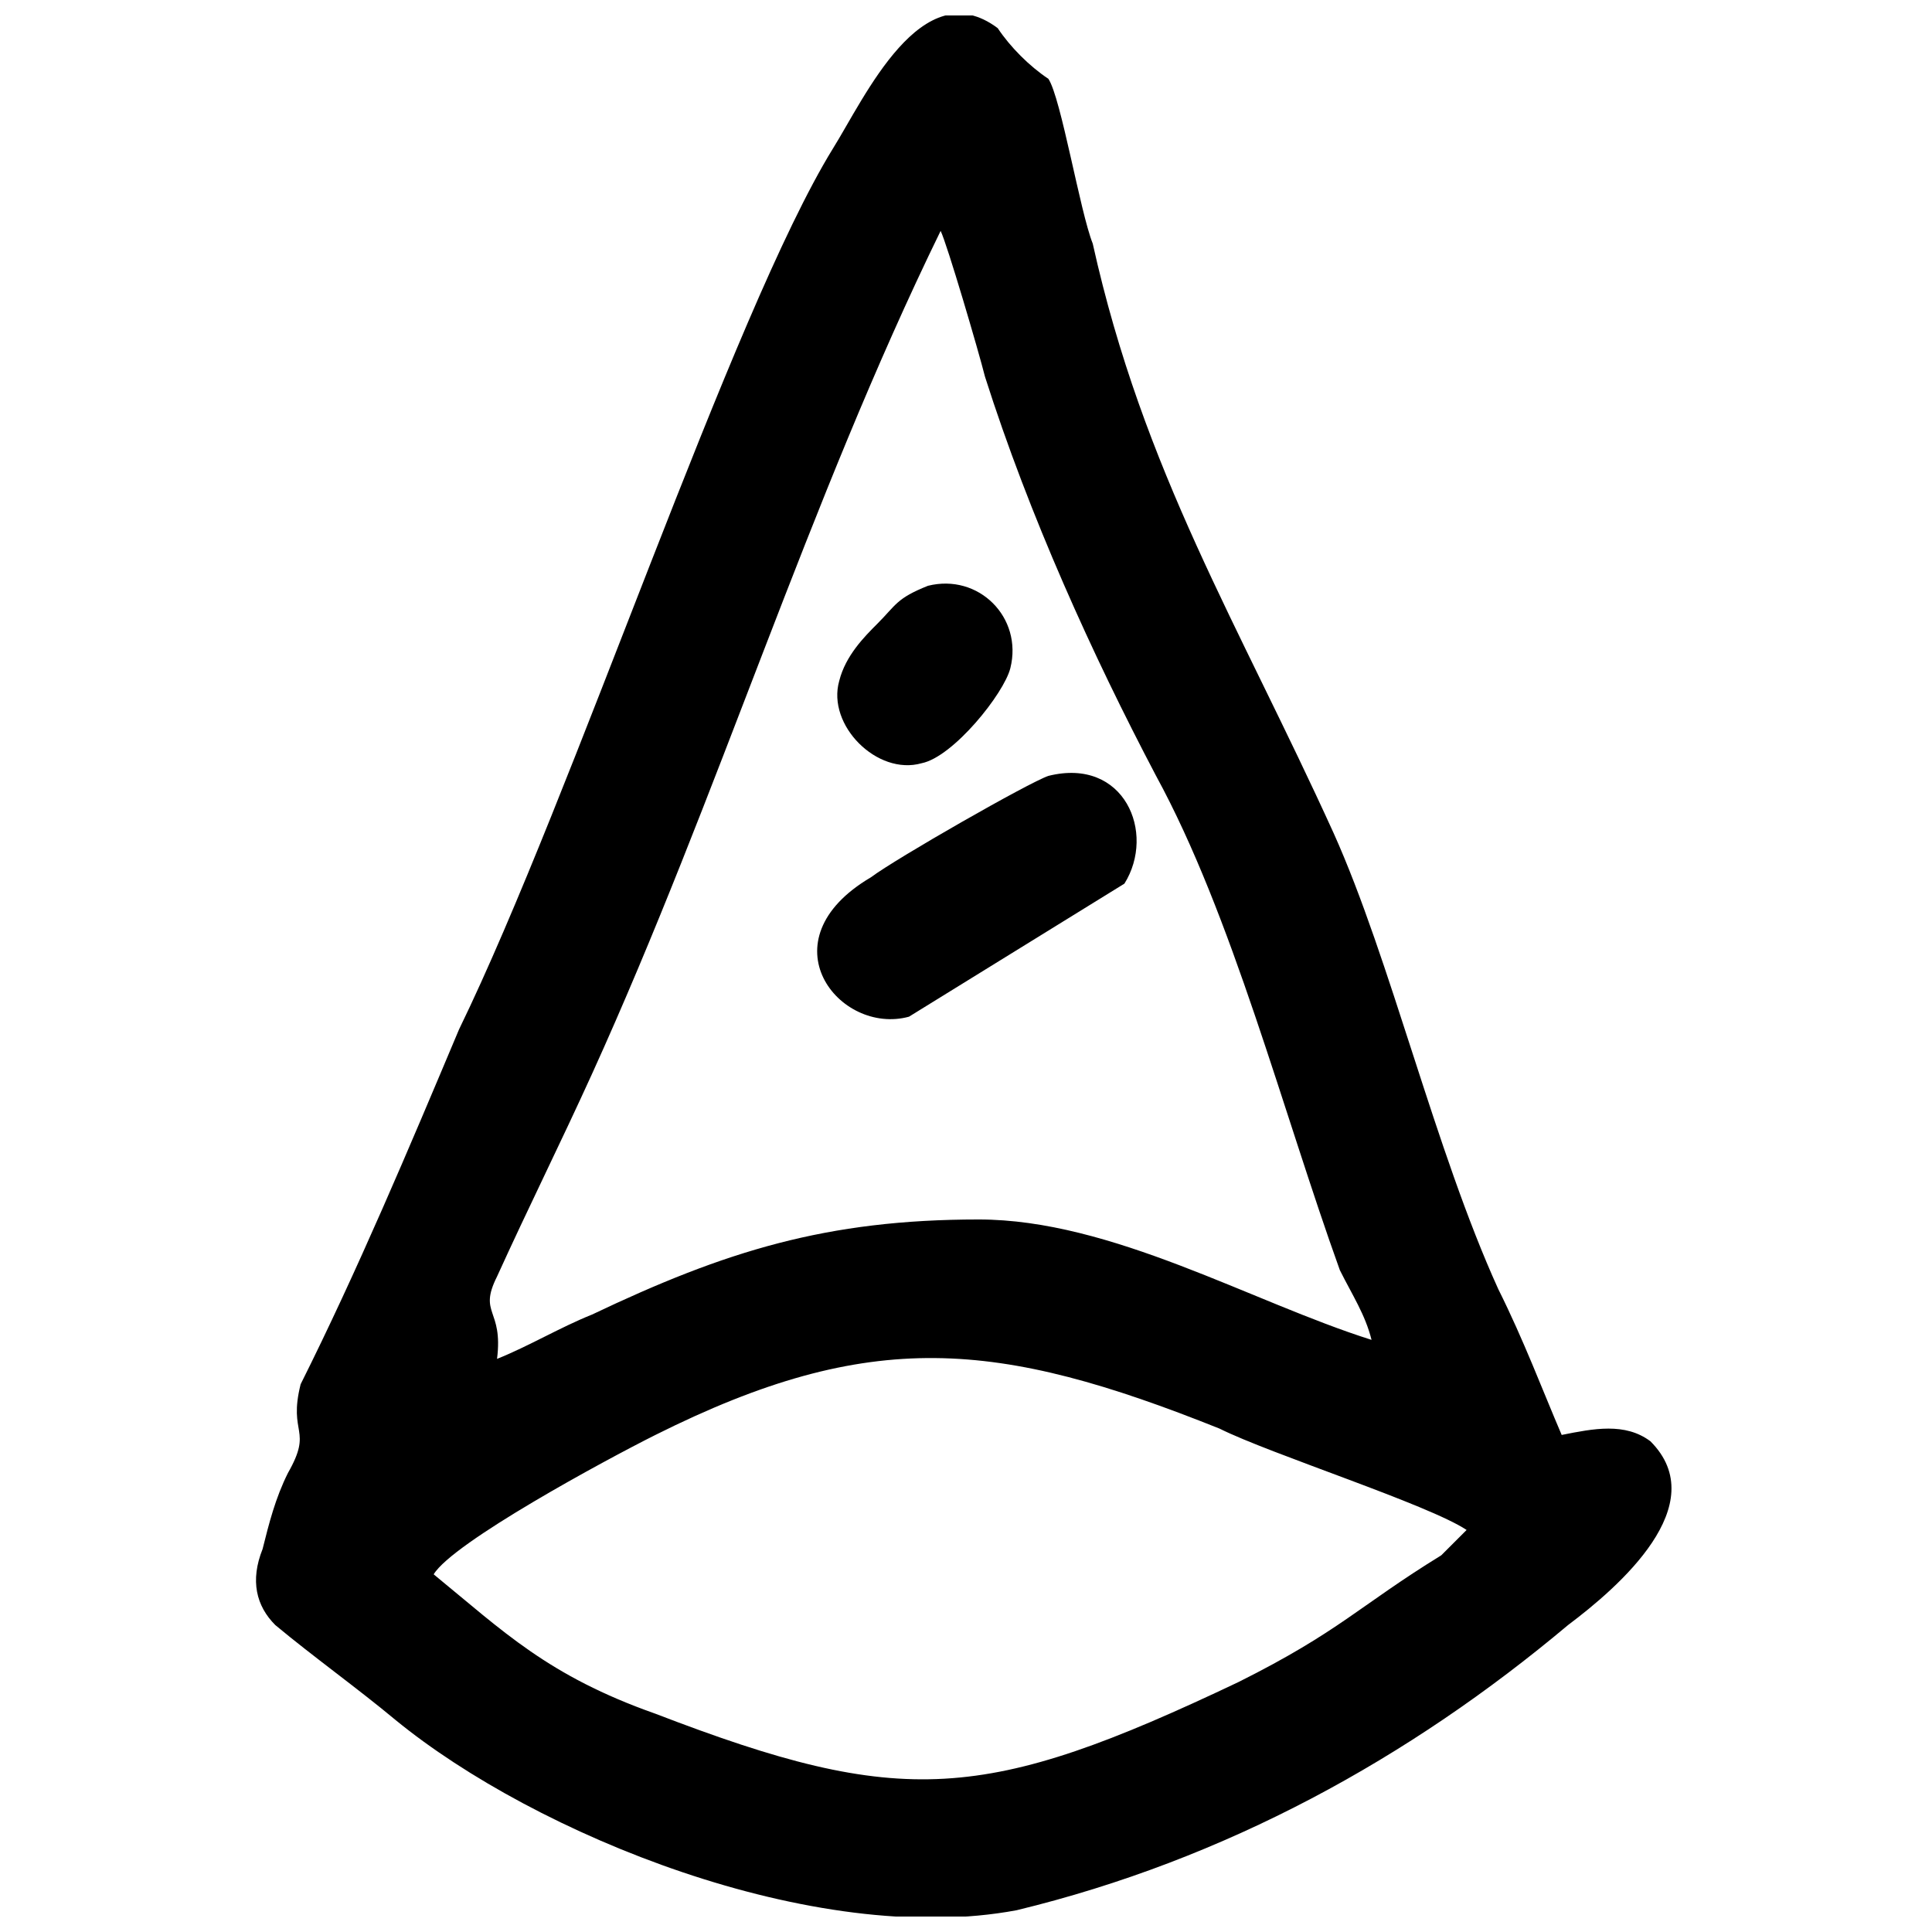
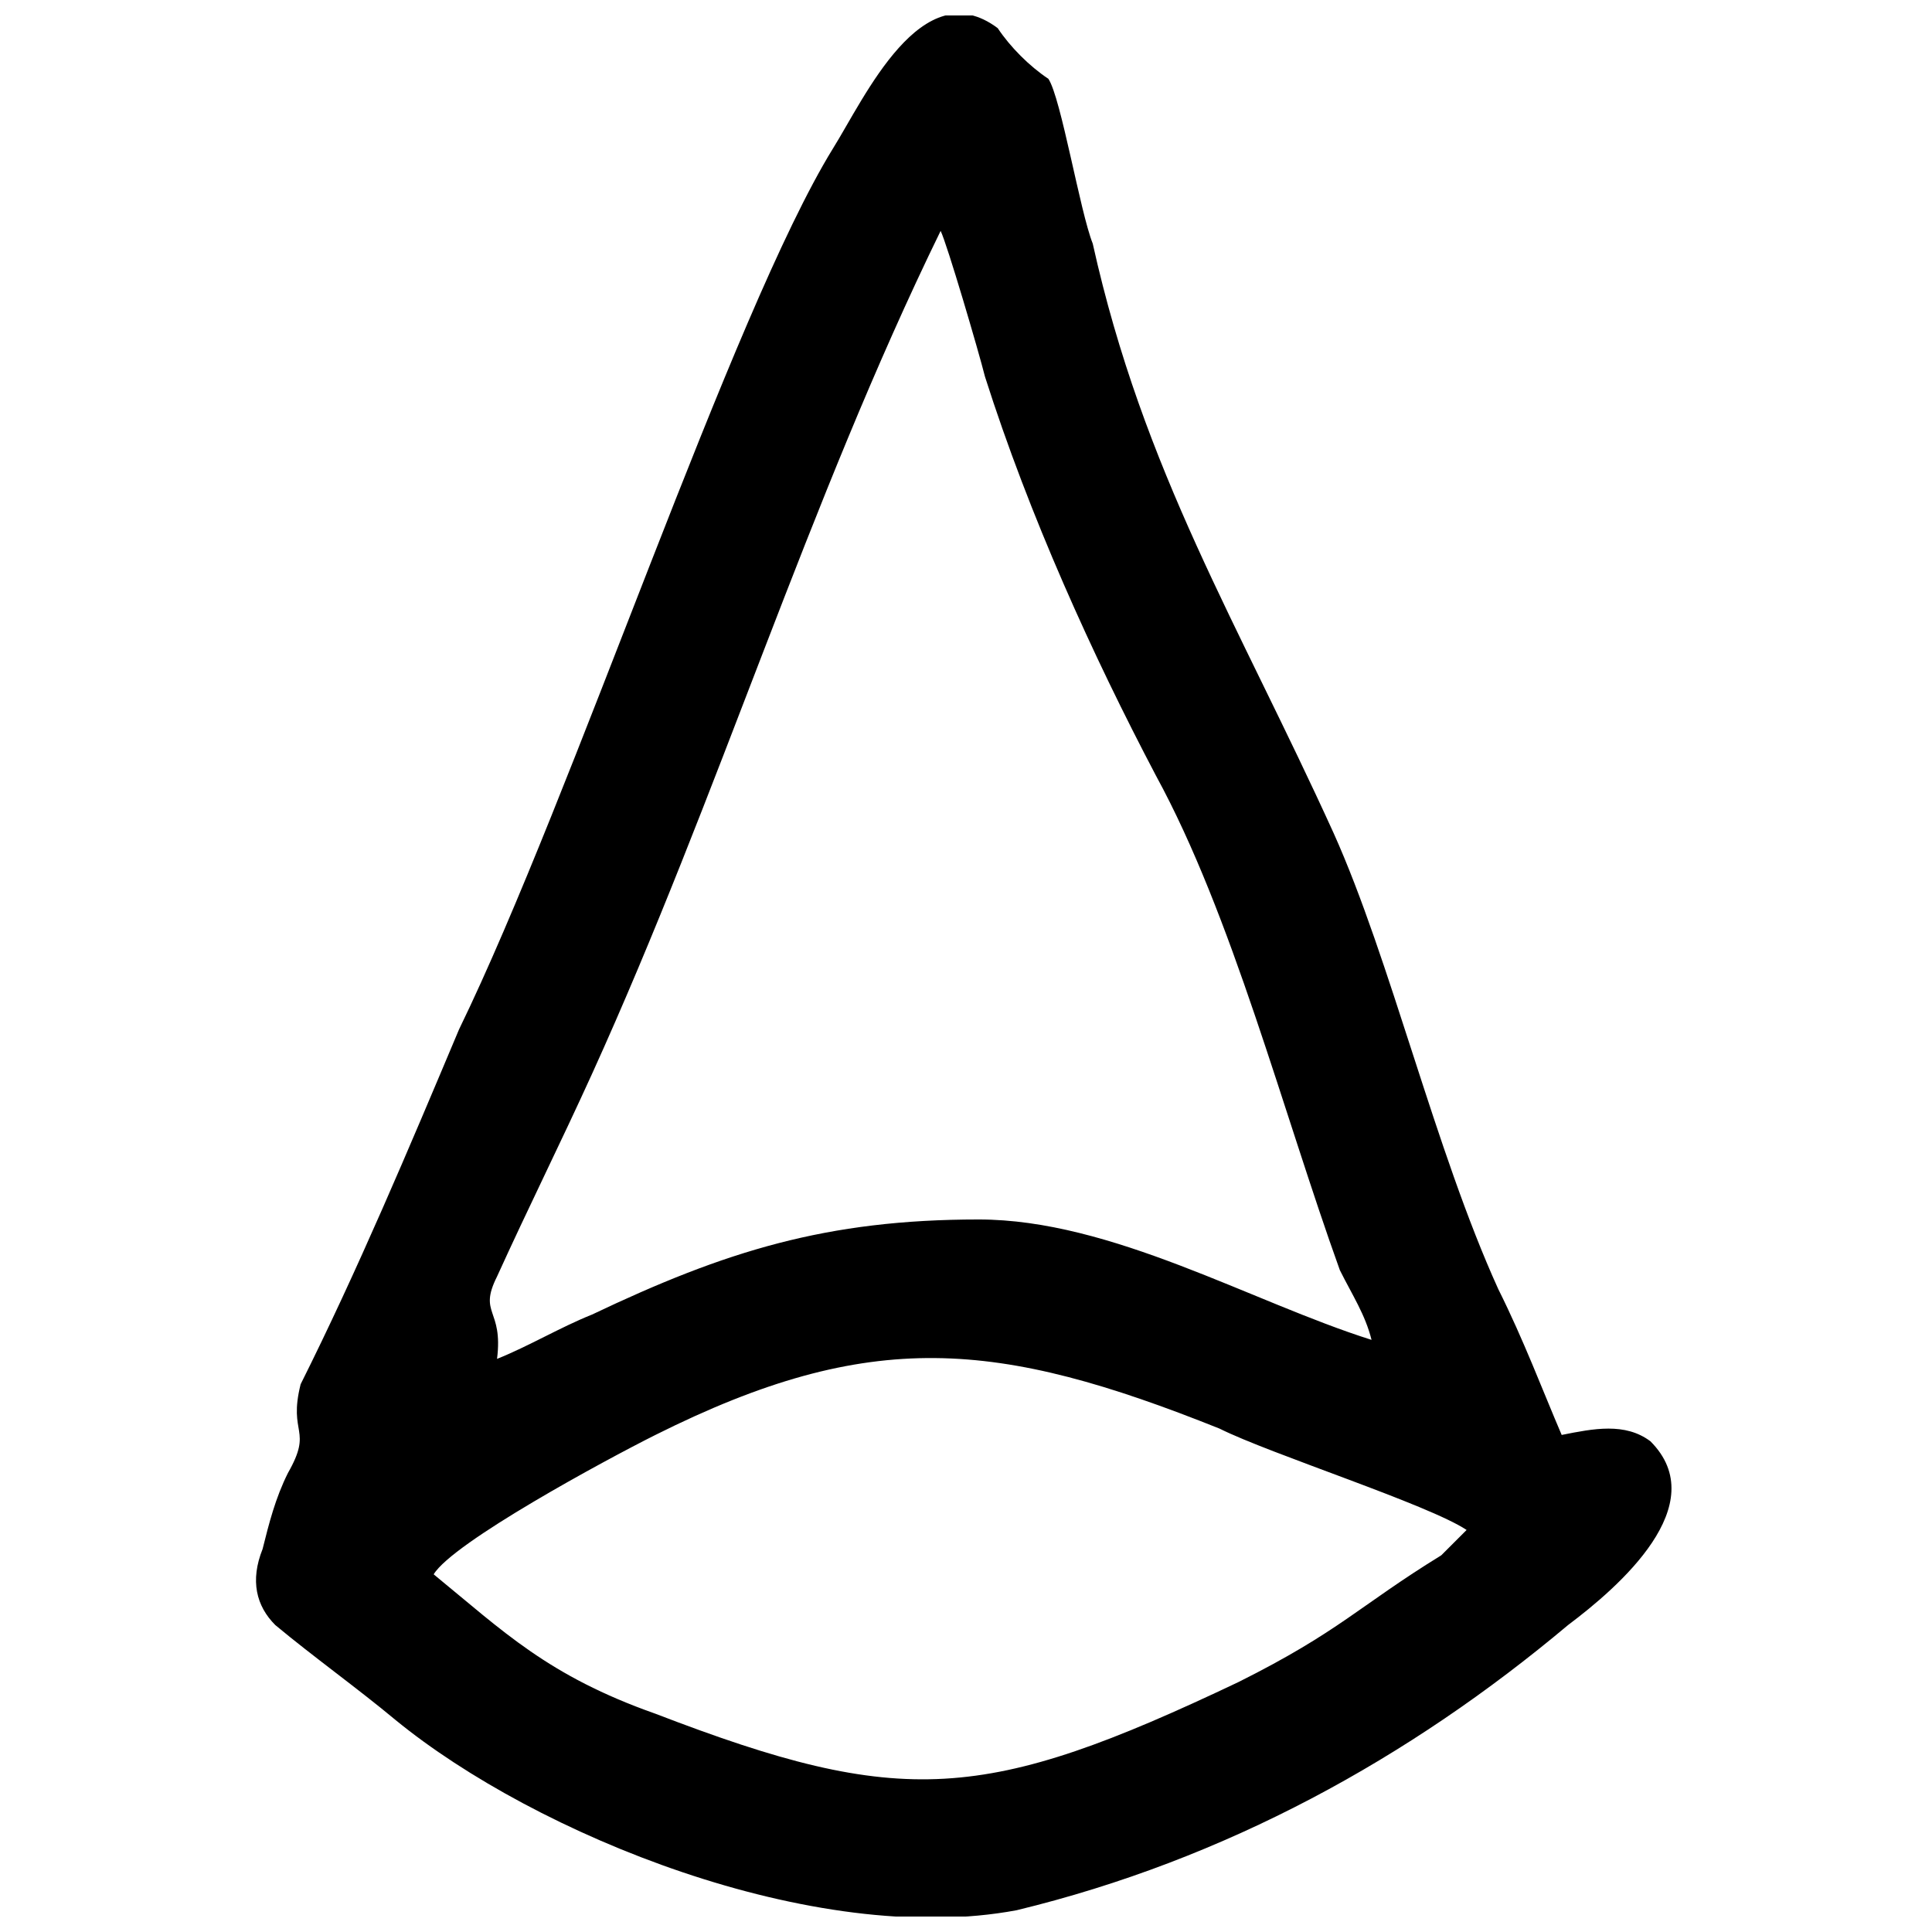
<svg xmlns="http://www.w3.org/2000/svg" width="800px" height="800px" version="1.1" viewBox="144 144 512 512">
  <defs>
    <clipPath id="a">
      <path d="m211 148.09h376v503.81h-376z" />
    </clipPath>
  </defs>
  <g clip-path="url(#a)">
    <path d="m557.86 524.27c-5.039-11.754-10.078-25.191-16.793-38.625-16.793-36.945-28.551-87.328-43.664-120.91-25.191-55.418-50.383-95.723-63.816-156.18-3.359-8.398-8.398-38.625-11.754-43.664-5.039-3.359-10.078-8.398-13.434-13.434-20.152-15.113-35.266 18.473-43.664 31.906-26.871 43.664-68.855 171.3-99.082 233.43-13.434 31.906-26.871 63.816-41.984 94.043-3.359 13.434 3.359 11.754-3.359 23.512-3.359 6.719-5.039 13.434-6.719 20.152-3.359 8.398-1.68 15.113 3.359 20.152 10.078 8.398 21.832 16.793 31.906 25.191 36.945 30.23 110.84 60.457 164.58 50.383 55.418-13.434 104.12-40.305 146.11-75.57 13.434-10.078 38.625-31.906 21.832-48.703-6.719-5.039-15.113-3.359-23.512-1.68zm-298.93 36.945c18.473 15.113 30.23 26.871 58.777 36.945 65.496 25.191 87.328 23.512 154.5-8.398 26.871-13.434 31.906-20.152 53.738-33.586l6.719-6.719c-10.078-6.719-52.059-20.152-65.496-26.871-58.777-23.512-92.363-26.871-149.46 1.68-13.434 6.719-53.738 28.551-58.777 36.945zm16.793-57.098c8.398-3.359 16.793-8.398 25.191-11.754 35.266-16.793 62.137-25.191 102.44-25.191 35.266 0 72.211 21.832 104.12 31.906-1.68-6.719-5.039-11.754-8.398-18.473-15.113-41.984-28.551-94.043-48.703-130.99-16.793-31.906-33.586-68.855-45.344-105.8-1.68-6.719-10.078-35.266-11.754-38.625-35.266 72.211-58.777 149.46-92.363 223.36-8.398 18.473-16.793 35.266-25.191 53.738-5.039 10.078 1.68 8.398 0 21.832z" fill-rule="evenodd" />
  </g>
-   <path d="m421.83 349.62c-5.039 1.68-40.305 21.832-47.023 26.871-28.551 16.793-8.398 41.984 10.078 36.945l57.098-35.266c8.398-13.434 0-33.586-20.152-28.551z" fill-rule="evenodd" />
-   <path d="m389.92 299.24c-8.398 3.359-8.398 5.039-13.434 10.078-3.359 3.359-8.398 8.398-10.078 15.113-3.359 11.754 10.078 25.191 21.832 21.832 8.398-1.68 21.832-18.473 23.512-25.191 3.359-13.434-8.398-25.191-21.832-21.832z" fill-rule="evenodd" />
</svg>